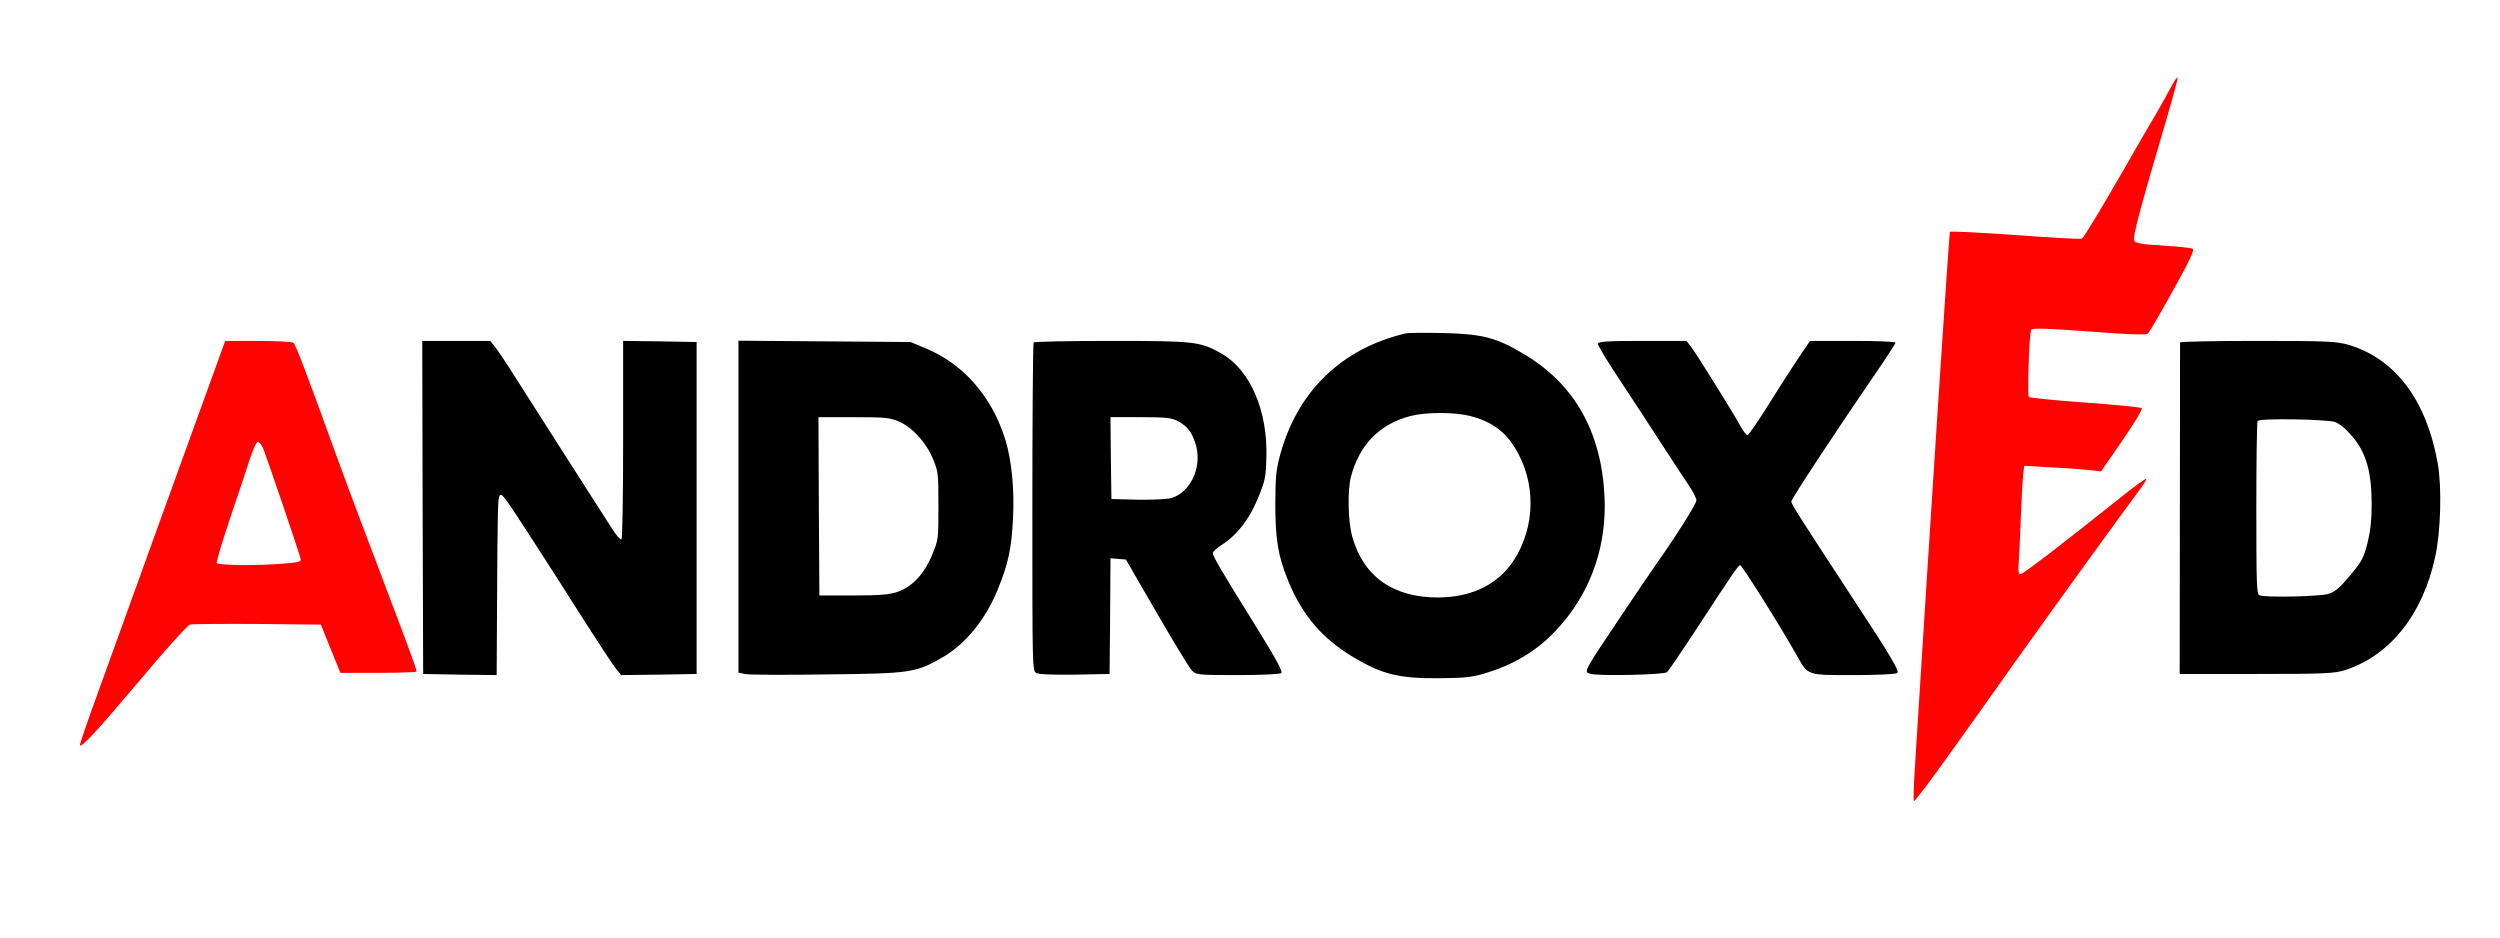
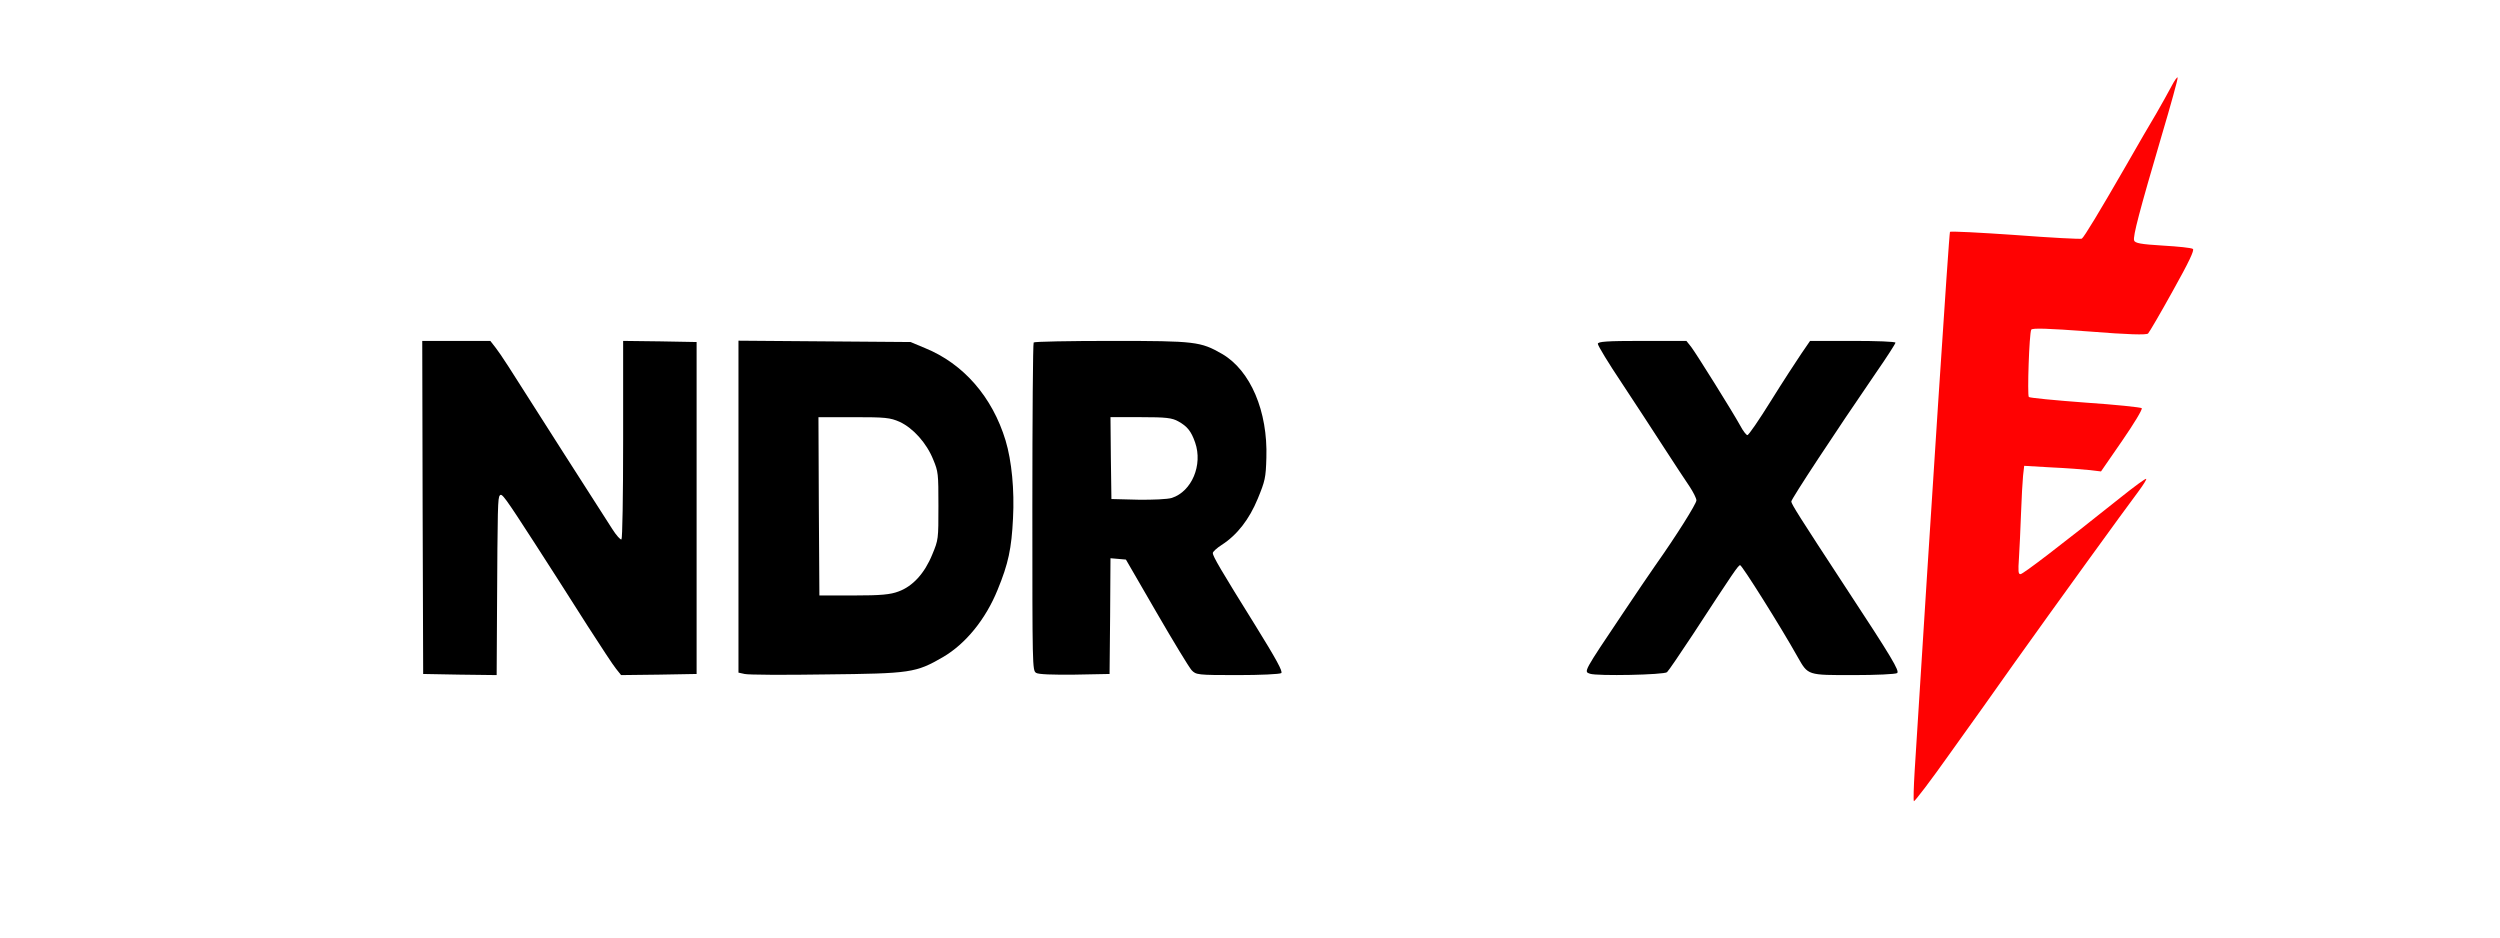
<svg xmlns="http://www.w3.org/2000/svg" width="160" height="60" viewBox="0 0 160 60" fill="none">
  <g clip-path="url(#clip0_3_44)">
    <path d="M138.964 5.541C138.762 5.928 138.333 6.689 138.012 7.249C137.679 7.794 136.786 9.344 136.012 10.694C134.357 13.565 133.393 15.158 133.238 15.273C133.179 15.316 131.274 15.215 129 15.043C126.726 14.885 124.833 14.785 124.798 14.842C124.738 14.914 123.607 32.254 122.536 49.378C122.476 50.368 122.452 51.215 122.488 51.273C122.524 51.33 123.583 49.938 124.821 48.187C126.071 46.45 127.917 43.852 128.929 42.416C131.536 38.756 135.964 32.641 136.893 31.407C137.179 31.019 137.393 30.675 137.357 30.646C137.321 30.603 136.583 31.148 135.702 31.852C131.869 34.909 129.476 36.746 129.31 36.746C129.167 36.746 129.155 36.574 129.214 35.699C129.25 35.139 129.31 33.861 129.345 32.871C129.381 31.88 129.44 30.789 129.476 30.445L129.548 29.813L131.286 29.914C132.25 29.957 133.357 30.043 133.75 30.086L134.464 30.172L135.821 28.206C136.571 27.115 137.131 26.196 137.071 26.124C137.012 26.067 135.381 25.895 133.452 25.765C131.524 25.622 129.893 25.464 129.845 25.407C129.738 25.292 129.869 21.345 130 21.1C130.06 20.986 131.048 21.014 133.702 21.215C136.214 21.416 137.369 21.445 137.476 21.345C137.56 21.258 138.274 20.038 139.06 18.617C140.095 16.765 140.452 16.005 140.345 15.933C140.262 15.861 139.405 15.775 138.429 15.718C137 15.632 136.631 15.56 136.583 15.387C136.5 15.129 136.917 13.536 138.345 8.684C138.929 6.718 139.393 5.038 139.369 4.966C139.345 4.895 139.167 5.153 138.964 5.541Z" fill="#FF0202" />
-     <path d="M90 21.33C85.905 22.277 83.059 25.005 81.941 29.067C81.667 30.086 81.631 30.445 81.619 32.225C81.619 34.536 81.798 35.627 82.476 37.249C83.369 39.402 84.643 40.88 86.607 42.057C88.441 43.148 89.5 43.421 92.024 43.407C93.869 43.392 94.238 43.349 95.274 43.019C97.238 42.388 98.75 41.383 100.036 39.833C101.905 37.622 102.833 34.794 102.69 31.794C102.5 27.66 100.774 24.588 97.559 22.679C95.774 21.603 94.869 21.373 92.381 21.316C91.238 21.287 90.167 21.301 90 21.33ZM94.107 26.627C95.25 26.914 96.095 27.459 96.679 28.249C98.214 30.359 98.381 33.201 97.095 35.512C96.107 37.278 94.381 38.211 92.083 38.239C89.179 38.254 87.274 36.919 86.548 34.364C86.274 33.402 86.226 31.407 86.464 30.502C87 28.464 88.286 27.143 90.262 26.627C91.262 26.368 93.083 26.368 94.107 26.627Z" fill="black" />
-     <path d="M14.167 22.493C13.738 23.655 6.69 43.148 5.881 45.402C5.464 46.565 5.119 47.584 5.119 47.67C5.119 47.971 6.179 46.823 9 43.478C10.571 41.598 11.988 40.033 12.155 39.976C12.309 39.933 14.262 39.919 16.488 39.933L20.536 39.976L21.155 41.512L21.786 43.062H24.226C25.571 43.062 26.667 43.019 26.667 42.976C26.667 42.861 26.095 41.282 24.941 38.254C23.286 33.904 22.262 31.177 21.417 28.852C19.631 23.914 18.917 22.034 18.774 21.933C18.691 21.876 17.679 21.818 16.524 21.818H14.417L14.167 22.493ZM16.857 28.737C17.036 29.168 19.107 35.239 19.238 35.756C19.298 35.957 19.131 36 18.131 36.072C16.381 36.215 13.952 36.187 13.869 36.029C13.833 35.957 14.226 34.651 14.738 33.129C15.25 31.608 15.833 29.885 16.012 29.311C16.202 28.751 16.417 28.277 16.5 28.277C16.595 28.277 16.75 28.479 16.857 28.737Z" fill="#FF0202" />
    <path d="M27.048 32.469L27.083 43.134L29.441 43.177L31.786 43.206L31.809 39.086C31.845 32.354 31.857 31.866 31.988 31.708C32.119 31.55 32.274 31.751 34.25 34.809C35.321 36.474 35.952 37.45 37.619 40.077C38.441 41.354 39.25 42.589 39.429 42.804L39.75 43.206L42.167 43.177L44.583 43.134V32.512V21.89L42.238 21.847L39.881 21.818V28.12C39.881 31.852 39.833 34.464 39.774 34.522C39.714 34.565 39.441 34.263 39.179 33.847C36.536 29.727 35.024 27.359 34.607 26.698C32.643 23.598 32.059 22.694 31.738 22.277L31.381 21.818H29.202H27.024L27.048 32.469Z" fill="black" />
    <path d="M47.262 32.426V43.048L47.655 43.134C47.857 43.191 50.202 43.206 52.857 43.163C58.286 43.105 58.607 43.062 60.345 42.057C61.798 41.211 63.083 39.632 63.845 37.751C64.536 36.072 64.738 35.11 64.833 33.172C64.929 31.364 64.75 29.498 64.357 28.191C63.512 25.407 61.667 23.282 59.202 22.277L58.274 21.89L52.774 21.847L47.262 21.804V32.426ZM57.583 27C58.441 27.402 59.298 28.349 59.726 29.412C60.048 30.187 60.059 30.302 60.059 32.368C60.059 34.522 60.059 34.536 59.667 35.483C59.179 36.689 58.417 37.522 57.512 37.852C56.988 38.053 56.381 38.11 54.643 38.11H52.441L52.405 32.397L52.381 26.699H54.643C56.655 26.699 56.964 26.727 57.583 27Z" fill="black" />
    <path d="M66.155 21.919C66.107 21.962 66.071 26.713 66.071 32.455C66.071 42.718 66.071 42.904 66.309 43.062C66.452 43.163 67.369 43.191 68.774 43.177L71.012 43.134L71.048 39.431L71.071 35.727L71.571 35.77L72.059 35.813L74.012 39.187C75.083 41.038 76.095 42.703 76.262 42.89C76.548 43.191 76.631 43.206 79.202 43.206C80.655 43.206 81.917 43.148 82 43.077C82.119 42.99 81.679 42.187 80.345 40.033C78.119 36.459 77.619 35.598 77.619 35.397C77.619 35.311 77.869 35.081 78.179 34.88C79.167 34.249 79.952 33.244 80.5 31.909C80.964 30.775 81.012 30.588 81.048 29.297C81.143 26.325 80.036 23.713 78.214 22.651C76.833 21.861 76.524 21.818 71.167 21.818C68.452 21.818 66.191 21.861 66.155 21.919ZM75.417 26.971C75.988 27.287 76.238 27.603 76.488 28.32C76.988 29.756 76.274 31.45 75 31.866C74.738 31.952 73.762 31.995 72.833 31.981L71.131 31.938L71.095 29.311L71.071 26.698H73C74.631 26.698 75.012 26.742 75.417 26.971Z" fill="black" />
    <path d="M102.262 22.005C102.262 22.12 102.94 23.239 103.786 24.502C104.619 25.766 105.833 27.617 106.488 28.636C107.143 29.641 107.881 30.775 108.131 31.134C108.369 31.493 108.571 31.895 108.571 32.024C108.571 32.239 107.262 34.321 105.952 36.172C105.643 36.603 104.738 37.952 103.917 39.172C101.298 43.077 101.357 42.976 101.762 43.12C102.214 43.278 106.512 43.191 106.69 43.019C106.798 42.919 107.524 41.842 108.333 40.622C110.976 36.574 111.25 36.172 111.369 36.172C111.488 36.172 113.964 40.105 115.048 42.043C115.726 43.234 115.655 43.206 118.619 43.206C120.06 43.206 121.321 43.148 121.417 43.077C121.583 42.947 121.095 42.115 118.131 37.608C115.179 33.1 114.643 32.254 114.643 32.096C114.643 31.938 117.405 27.732 120.083 23.828C120.762 22.852 121.31 21.99 121.31 21.933C121.31 21.861 120.083 21.818 118.571 21.818H115.845L115.274 22.651C114.964 23.11 114.083 24.459 113.333 25.665C112.583 26.871 111.917 27.847 111.833 27.847C111.762 27.847 111.548 27.574 111.369 27.23C110.869 26.325 108.583 22.665 108.238 22.206L107.929 21.818H105.095C102.821 21.818 102.262 21.861 102.262 22.005Z" fill="black" />
-     <path d="M139.524 21.919C139.524 21.99 139.524 26.785 139.512 32.584L139.5 43.134H144.429C148.774 43.134 149.429 43.105 150.119 42.876C152.976 41.928 155.048 39.33 155.845 35.67C156.214 34.033 156.286 31.163 156.012 29.627C155.286 25.622 153.333 23.009 150.381 22.091C149.571 21.847 149.036 21.818 144.5 21.818C141.762 21.818 139.524 21.861 139.524 21.919ZM149.452 27.014C149.762 27.129 150.167 27.474 150.595 27.99C151.452 29.024 151.786 30.244 151.786 32.297C151.786 33.301 151.714 33.947 151.524 34.737C151.274 35.713 151.167 35.914 150.417 36.818C149.762 37.608 149.464 37.866 149.012 38.01C148.44 38.182 144.952 38.254 144.595 38.096C144.429 38.024 144.405 37.392 144.405 32.526C144.405 29.497 144.44 26.986 144.488 26.942C144.631 26.756 148.929 26.828 149.452 27.014Z" fill="black" />
  </g>
  <defs>
    <clipPath id="clip0_3_44">
      <rect width="160" height="60" fill="white" />
    </clipPath>
  </defs>
</svg>